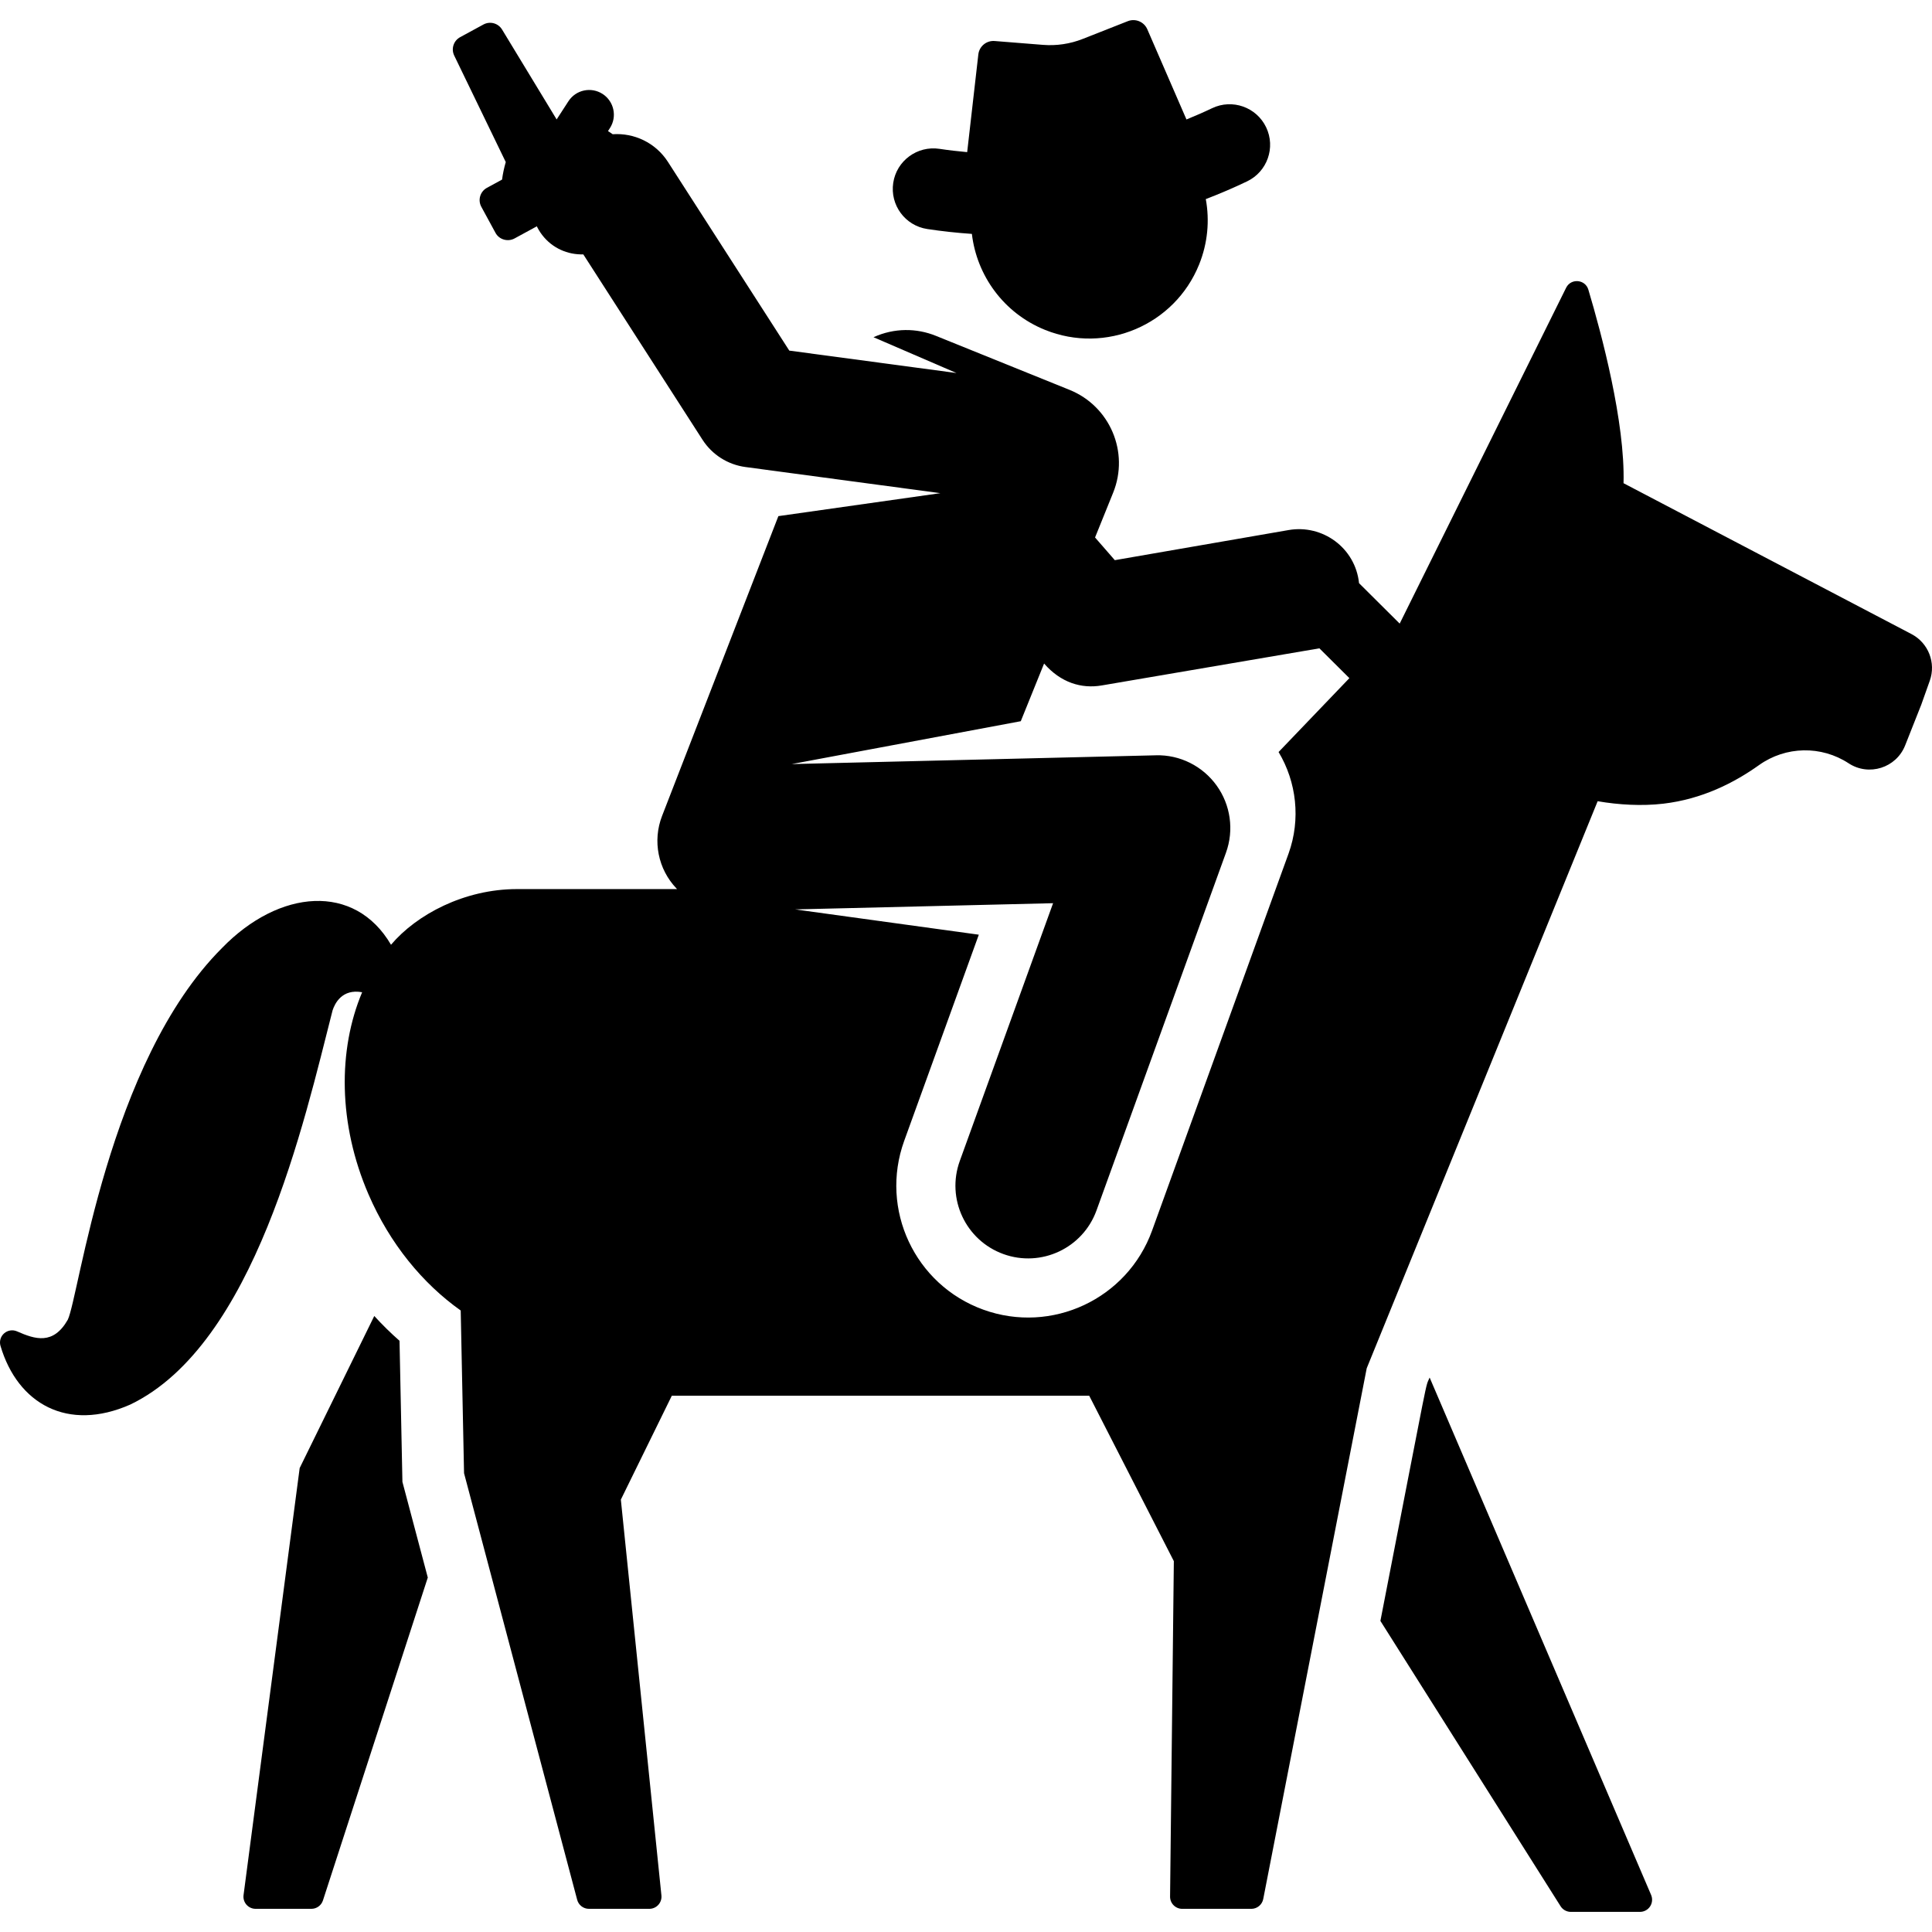
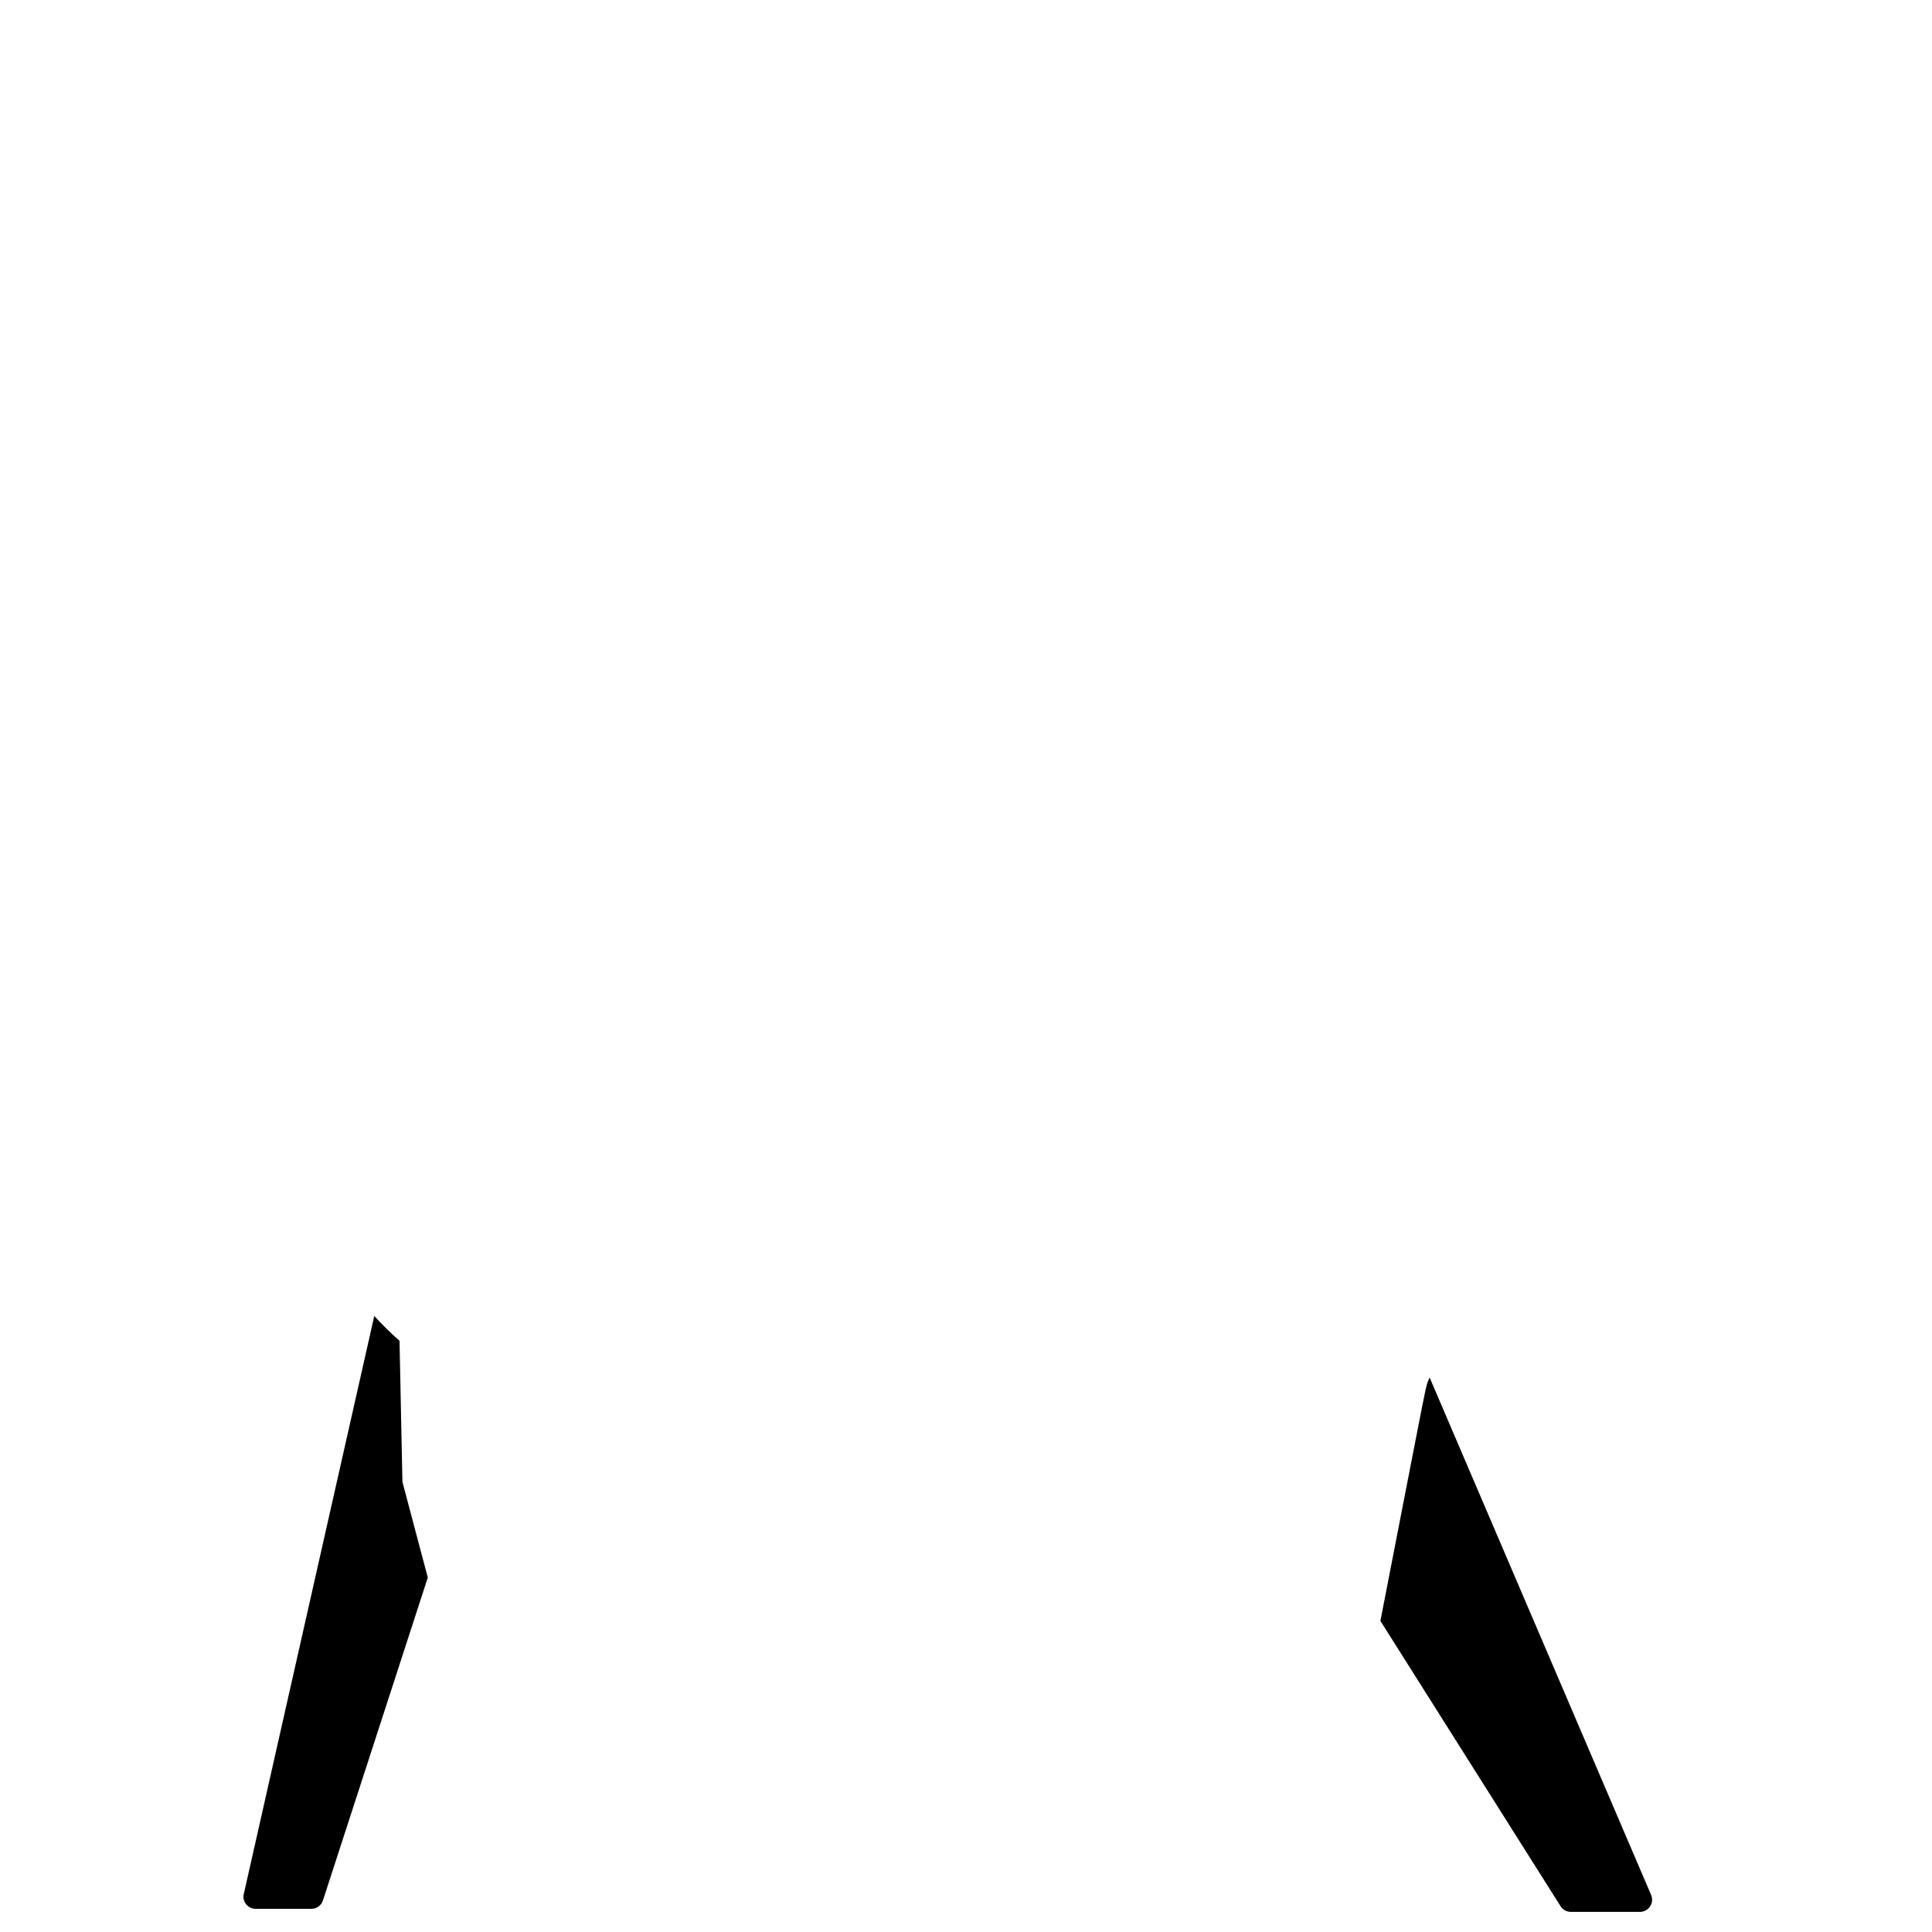
<svg xmlns="http://www.w3.org/2000/svg" fill="#000000" height="800px" width="800px" version="1.1" id="Layer_1" viewBox="0 0 512.001 512.001" xml:space="preserve">
  <g>
    <g>
-       <path d="M335.542,33.735c-2.561-5.355-8.98-7.617-14.332-5.056c-2.236,1.07-4.503,2.05-6.784,2.982L304.048,7.757    c-0.865-1.991-3.151-2.94-5.171-2.144l-11.96,4.711c-3.339,1.316-6.936,1.851-10.513,1.566l-12.814-1.021    c-2.164-0.173-4.075,1.401-4.321,3.557l-2.957,25.891c-2.453-0.226-4.908-0.503-7.359-0.875    c-5.864-0.874-11.347,3.144-12.236,9.014c-0.891,5.868,3.144,11.347,9.013,12.237c3.94,0.598,7.885,1.02,11.829,1.294    c1.292,11.011,8.394,20.995,19.398,25.442c16.054,6.489,34.327-1.266,40.817-17.319c2.309-5.712,2.806-11.703,1.775-17.346    c3.693-1.414,7.343-2.976,10.938-4.697C335.84,45.506,338.103,39.089,335.542,33.735z" />
-     </g>
+       </g>
  </g>
  <g>
    <g>
      <path d="M437.564,502.184L378.87,365.066c-1.299,3.188,0.44-4.687-13.049,64.494l47.747,75.609c0.59,0.934,1.617,1.5,2.721,1.5    h18.315c1.082,0,2.091-0.543,2.687-1.446S437.989,503.179,437.564,502.184z" />
    </g>
  </g>
  <g>
    <g>
-       <path d="M106.646,392.709c-0.07-3.403-0.682-33.274-0.767-37.382c-2.343-2.056-4.571-4.256-6.693-6.576l-19.768,40.296    L64.543,502.221c-0.121,0.919,0.16,1.845,0.771,2.542c0.611,0.697,1.493,1.096,2.42,1.096h14.789c1.395,0,2.631-0.898,3.062-2.225    l27.785-85.569C112.317,414.097,107.5,395.929,106.646,392.709z" />
+       <path d="M106.646,392.709c-0.07-3.403-0.682-33.274-0.767-37.382c-2.343-2.056-4.571-4.256-6.693-6.576L64.543,502.221c-0.121,0.919,0.16,1.845,0.771,2.542c0.611,0.697,1.493,1.096,2.42,1.096h14.789c1.395,0,2.631-0.898,3.062-2.225    l27.785-85.569C112.317,414.097,107.5,395.929,106.646,392.709z" />
    </g>
  </g>
  <g>
    <g>
-       <path d="M506.57,168.039c-9.673-5.068-67.589-35.414-76.314-39.984c0.433-16.147-5.814-39.53-9.324-51.291    c-0.814-2.726-4.536-3.082-5.858-0.571c0,0-44.134,89.051-44.141,89.067l-10.773-10.713c-0.984-9.391-9.705-15.634-18.664-14.076    l-46.059,7.979l-5.237-6.013l4.8-11.877c4.331-10.714-0.845-22.912-11.559-27.241L247.993,88.99    c-5.073-2.05-10.968-2.136-16.507,0.375l21.994,9.493l-44.308-5.942l-32.158-50.008c-3.286-5.11-8.983-7.729-14.641-7.335    l-1.247-0.835l0.504-0.779c1.968-3.035,1.102-7.091-1.933-9.059c-3.036-1.967-7.09-1.101-9.058,1.933l-3.124,4.821    c-0.409-0.672-10.062-16.579-14.459-23.823c-1.029-1.694-3.201-2.283-4.943-1.336l-6.175,3.358    c-1.74,0.946-2.428,3.093-1.565,4.875c2.546,5.26,7.921,16.366,13.66,28.225c-0.445,1.52-0.775,3.072-0.982,4.643l-4.007,2.179    c-1.801,0.98-2.467,3.232-1.487,5.033l3.756,6.906c1.016,1.868,3.34,2.406,5.033,1.487l5.926-3.223    c0.023,0.049,0.048,0.1,0.072,0.149c-0.048-0.043,0.673,1.332,1.339,2.154c2.701,3.518,6.799,5.259,10.9,5.135l31.586,49.119    c2.548,3.961,6.706,6.605,11.375,7.232l51.666,6.929l-42.931,6.086c-0.165,0.413-24.738,63.765-30.827,79.464    c-2.56,6.599-1.066,14.102,3.829,19.214c0.051,0.053,0.102,0.106,0.154,0.159c-4.921,0-26.909,0-42.407,0    c-13.998,0-26.632,6.754-33.406,14.754c-9.605-16.419-29.593-14.792-44.794,0.872c-30.327,30.315-37.867,92.326-40.867,98.51    c-3.861,6.737-8.637,5.195-13.443,3.075c-1.148-0.506-2.484-0.299-3.426,0.529c-0.942,0.828-1.315,2.128-0.957,3.331    c4.54,15.32,17.766,22.879,34.404,15.53c32.953-15.864,46.04-74.879,53.597-104.451c0.589-1.826,2.512-5.788,7.835-4.813    c-6.44,15.284-6.37,34.924,1.694,53.576c5.658,13.085,14.368,23.636,24.43,30.767l0.885,43.113l29.98,113.056    c0.374,1.411,1.652,2.394,3.111,2.394h16.012c0.911,0,1.779-0.386,2.39-1.062c0.61-0.676,0.906-1.579,0.813-2.485l-10.752-104.896    l13.507-27.535h37.796c33.098,0,38.061,0,72.818,0l22.427,43.836l-0.998,88.889c-0.01,0.86,0.325,1.689,0.929,2.3    c0.604,0.611,1.429,0.956,2.289,0.956h18.313c1.541,0,2.865-1.091,3.159-2.603l27.424-140.66l61.199-150.269    c5.52,0.955,11.721,1.325,17.414,0.654c10.238-1.205,18.701-5.486,25.369-10.235c7.058-5.027,16.487-5.213,23.734-0.463    c5.366,3.517,12.612,1.215,14.972-4.743l4.276-10.801l2.254-6.338C513.104,175.653,511.039,170.381,506.57,168.039z     M341.497,226.166c-2.496,6.874,3.135-8.675-36.181,99.947c-6.566,18.141-26.595,27.524-44.735,20.958    s-27.524-26.595-20.958-44.735l19.774-54.632l-48.668-6.7l68.35-1.646l-24.725,68.31c-3.621,10.004,1.554,21.051,11.558,24.672    c10.017,3.624,21.054-1.564,24.672-11.558l34.314-94.804c2.165-5.983,1.238-12.647-2.479-17.809    c-3.715-5.164-9.755-8.192-16.101-8.006l-96.517,2.325l60.717-11.36l6.178-15.284c4.387,5.038,9.863,6.746,15.31,5.8l57.651-9.83    l7.944,7.901l-18.762,19.581C343.608,207.246,344.735,217.13,341.497,226.166z" />
-     </g>
+       </g>
  </g>
</svg>